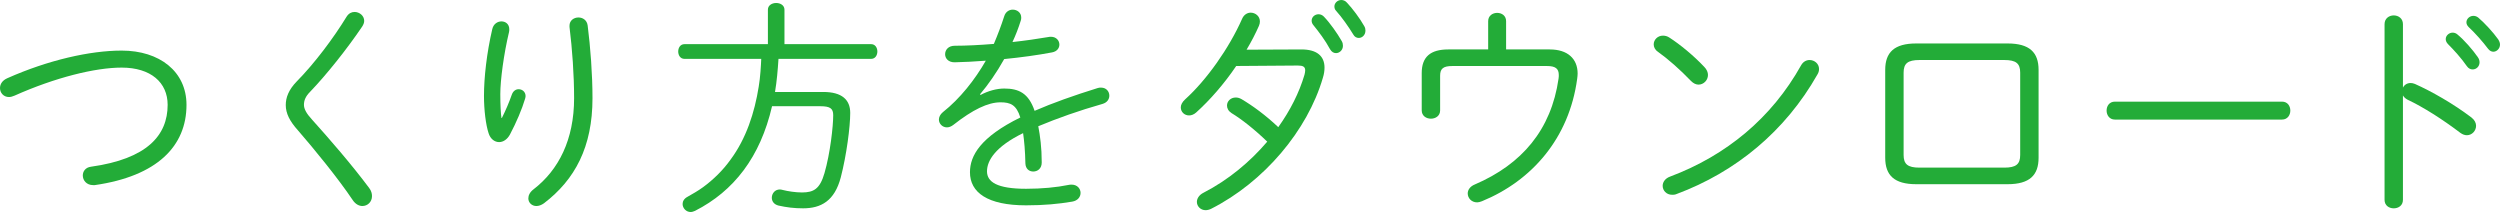
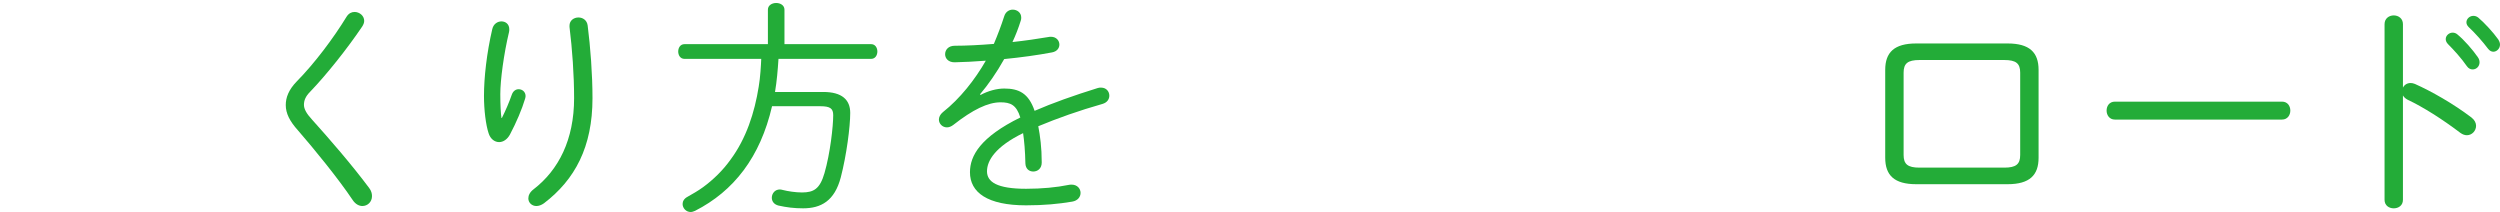
<svg xmlns="http://www.w3.org/2000/svg" version="1.2" baseProfile="tiny" id="レイヤー_1" x="0px" y="0px" viewBox="0 0 217.483 18.444" xml:space="preserve">
  <g>
-     <path fill="#23AC38" d="M10.582,4.401c3.301,0,5.642,1.82,5.642,4.721c0,3.581-2.541,6.201-7.981,6.982H8.102   c-0.58,0-0.899-0.421-0.899-0.841c0-0.341,0.22-0.7,0.72-0.761c4.861-0.68,6.661-2.72,6.661-5.381c0-1.94-1.46-3.24-4.001-3.24   c-2.3,0-5.781,0.86-9.321,2.44c-0.181,0.08-0.341,0.12-0.48,0.12C0.3,8.442,0,8.062,0,7.662c0-0.32,0.18-0.66,0.641-0.86   C4.201,5.221,7.842,4.401,10.582,4.401z" />
    <path fill="#23AC38" d="M30.842,1.04c0.421,0,0.841,0.32,0.841,0.78c0,0.14-0.061,0.32-0.181,0.5c-1.3,1.92-3.08,4.161-4.521,5.661   c-0.42,0.42-0.54,0.78-0.54,1.14c0,0.34,0.2,0.74,0.7,1.28c1.46,1.621,3.461,3.921,4.98,5.962c0.181,0.24,0.24,0.479,0.24,0.699   c0,0.501-0.38,0.86-0.84,0.86c-0.28,0-0.601-0.159-0.84-0.52c-1.24-1.86-3.421-4.521-4.762-6.062c-0.72-0.8-1.06-1.48-1.06-2.201   c0-0.64,0.239-1.32,0.96-2.06c1.521-1.541,3.181-3.741,4.341-5.642C30.342,1.16,30.582,1.04,30.842,1.04z" />
    <path fill="#23AC38" d="M43.661,10.262c0.34-0.68,0.62-1.34,0.86-2.021c0.12-0.34,0.359-0.48,0.6-0.48c0.3,0,0.601,0.22,0.601,0.6   c0,0.06-0.021,0.14-0.04,0.22c-0.28,0.94-0.761,2.061-1.32,3.121c-0.24,0.441-0.601,0.66-0.94,0.66c-0.38,0-0.76-0.259-0.92-0.779   c-0.24-0.72-0.4-2.021-0.4-3.241c0-1.601,0.24-3.741,0.72-5.801c0.101-0.46,0.461-0.68,0.801-0.68c0.36,0,0.68,0.24,0.68,0.68   c0,0.08,0,0.16-0.02,0.24c-0.46,1.92-0.761,4.201-0.761,5.401c0,0.92,0.04,1.68,0.101,2.081H43.661z M49.542,2.24   c0-0.46,0.38-0.72,0.78-0.72c0.36,0,0.74,0.22,0.801,0.7c0.239,1.86,0.42,4.241,0.42,6.321c0,4.241-1.521,7.082-4.222,9.143   c-0.22,0.159-0.46,0.239-0.659,0.239c-0.4,0-0.7-0.3-0.7-0.66c0-0.26,0.119-0.54,0.46-0.8c2.18-1.68,3.521-4.32,3.521-7.922   c0-2.02-0.16-4.261-0.4-6.201V2.24z" />
    <path fill="#23AC38" d="M59.541,5.121c-0.36,0-0.541-0.32-0.541-0.64c0-0.32,0.181-0.64,0.541-0.64h7.261V0.84   c0-0.38,0.36-0.58,0.721-0.58s0.72,0.2,0.72,0.58v3.001h7.542c0.36,0,0.54,0.32,0.54,0.64c0,0.32-0.18,0.64-0.54,0.64h-8.062   c-0.061,0.96-0.141,1.92-0.301,2.88h4.201c1.62,0,2.341,0.68,2.341,1.82c0,1.201-0.32,3.681-0.82,5.602   c-0.54,2.061-1.721,2.7-3.281,2.7c-0.779,0-1.42-0.08-2.14-0.24c-0.4-0.1-0.58-0.38-0.58-0.68c0-0.36,0.26-0.721,0.7-0.721   c0.079,0,0.159,0.021,0.239,0.041c0.461,0.119,1.141,0.22,1.681,0.22c1.021,0,1.561-0.3,1.961-1.681   c0.5-1.721,0.76-4.081,0.76-5.041c0-0.58-0.26-0.78-1.12-0.78h-4.201c-1.021,4.421-3.32,7.382-6.701,9.103   c-0.141,0.06-0.26,0.1-0.38,0.1c-0.4,0-0.7-0.34-0.7-0.7c0-0.22,0.12-0.46,0.42-0.62c0.46-0.26,0.92-0.52,1.36-0.84   c0.9-0.66,1.72-1.461,2.38-2.381c1.381-1.86,2.101-4.101,2.461-6.361c0.14-0.8,0.2-1.92,0.22-2.42H59.541z" />
    <path fill="#23AC38" d="M85.301,8.262c0.66-0.36,1.421-0.56,2.061-0.56c1.261,0,2.12,0.4,2.641,1.94   c1.561-0.68,3.421-1.34,5.481-1.98c0.1-0.04,0.2-0.04,0.3-0.04c0.46,0,0.72,0.34,0.72,0.7c0,0.3-0.18,0.6-0.6,0.72   c-2.041,0.58-3.901,1.24-5.581,1.94c0.16,0.84,0.3,1.86,0.3,3.121v0.04c0,0.52-0.36,0.779-0.74,0.779   c-0.34,0-0.66-0.219-0.68-0.699c-0.021-1.08-0.101-1.961-0.2-2.641c-2.421,1.18-3.141,2.4-3.141,3.32s0.86,1.521,3.4,1.521   c1.36,0,2.641-0.12,3.721-0.34c0.08-0.021,0.16-0.021,0.24-0.021c0.5,0,0.78,0.36,0.78,0.721c0,0.34-0.24,0.68-0.74,0.76   c-1.181,0.2-2.44,0.32-4.001,0.32c-3.36,0-4.881-1.12-4.881-2.881c0-1.439,0.92-3.061,4.381-4.761   c-0.34-1.101-0.86-1.32-1.721-1.32c-1.1,0-2.42,0.64-4.101,1.96c-0.18,0.14-0.38,0.22-0.561,0.22c-0.399,0-0.7-0.32-0.7-0.68   c0-0.2,0.101-0.44,0.341-0.64c1.5-1.181,2.8-2.841,3.74-4.481c-0.979,0.08-1.92,0.12-2.721,0.14c-0.54,0-0.819-0.34-0.819-0.7   c0-0.38,0.279-0.74,0.84-0.74c1,0,2.181-0.06,3.4-0.16c0.34-0.8,0.641-1.601,0.9-2.4c0.12-0.4,0.44-0.581,0.74-0.581   c0.38,0,0.74,0.26,0.74,0.68c0,0.1,0,0.18-0.04,0.28c-0.2,0.64-0.44,1.26-0.721,1.86c1.101-0.12,2.201-0.28,3.142-0.44   c0.079-0.02,0.14-0.02,0.199-0.02c0.48,0,0.74,0.34,0.74,0.68c0,0.3-0.2,0.6-0.64,0.68c-1.261,0.24-2.721,0.44-4.161,0.58   c-0.66,1.18-1.4,2.24-2.101,3.061L85.301,8.262z" />
-     <path fill="#23AC38" d="M113.223,4.301c1.341,0,2.001,0.58,2.001,1.581c0,0.26-0.04,0.56-0.141,0.88   c-1.34,4.601-5.141,9.082-9.722,11.402c-0.16,0.08-0.34,0.12-0.48,0.12c-0.439,0-0.76-0.34-0.76-0.72c0-0.28,0.18-0.601,0.58-0.8   c2.141-1.102,4.021-2.661,5.541-4.441c-1.12-1.081-2.24-1.96-3.101-2.481c-0.28-0.18-0.4-0.42-0.4-0.66c0-0.38,0.32-0.7,0.761-0.7   c0.16,0,0.32,0.04,0.5,0.14c0.98,0.58,2.101,1.4,3.2,2.44c1.041-1.46,1.821-3,2.281-4.561c0.04-0.16,0.06-0.28,0.06-0.38   c0-0.32-0.2-0.42-0.64-0.42l-5.361,0.04c-1.04,1.54-2.28,2.96-3.48,4.041c-0.2,0.18-0.421,0.26-0.62,0.26   c-0.4,0-0.721-0.3-0.721-0.7c0-0.22,0.12-0.46,0.38-0.7c1.86-1.68,3.821-4.441,4.961-7.021c0.16-0.36,0.461-0.52,0.74-0.52   c0.4,0,0.801,0.3,0.801,0.76c0,0.12-0.021,0.24-0.08,0.38c-0.3,0.68-0.66,1.38-1.08,2.081L113.223,4.301z M114.104,1.8   c0-0.32,0.279-0.56,0.6-0.56c0.16,0,0.32,0.06,0.46,0.2c0.54,0.561,1.16,1.44,1.561,2.141c0.08,0.14,0.101,0.28,0.101,0.4   c0,0.38-0.301,0.64-0.601,0.64c-0.2,0-0.38-0.1-0.521-0.34c-0.42-0.78-1-1.541-1.439-2.081C114.144,2.061,114.104,1.92,114.104,1.8   z M116.084,0.56c0-0.3,0.279-0.56,0.6-0.56c0.16,0,0.34,0.06,0.48,0.22c0.479,0.5,1.14,1.38,1.521,2.061   c0.08,0.14,0.1,0.26,0.1,0.38c0,0.38-0.28,0.64-0.58,0.64c-0.18,0-0.36-0.08-0.48-0.3c-0.399-0.66-1.02-1.541-1.479-2.041   C116.124,0.84,116.084,0.7,116.084,0.56z" />
-     <path fill="#23AC38" d="M134.823,4.301c1.54,0,2.42,0.8,2.42,2.101c0,0.14-0.02,0.3-0.04,0.46c-0.7,5.161-3.94,8.862-8.281,10.642   c-0.16,0.061-0.301,0.101-0.42,0.101c-0.501,0-0.82-0.381-0.82-0.781c0-0.279,0.18-0.6,0.62-0.779   c4.101-1.761,6.642-4.761,7.281-9.202c0.021-0.12,0.021-0.24,0.021-0.32c0-0.561-0.301-0.78-1.021-0.78h-8.242   c-0.78,0-1.06,0.22-1.06,0.84v3.021c0,0.48-0.4,0.72-0.801,0.72c-0.399,0-0.8-0.24-0.8-0.72V6.361c0-1.42,0.76-2.061,2.32-2.061   h3.461V1.84c0-0.48,0.399-0.72,0.78-0.72c0.399,0,0.78,0.24,0.78,0.72v2.46H134.823z" />
-     <path fill="#23AC38" d="M148.262,5.821c0.22,0.22,0.32,0.48,0.32,0.7c0,0.46-0.381,0.84-0.82,0.84c-0.221,0-0.44-0.1-0.66-0.32   c-0.94-0.98-1.98-1.9-2.881-2.541c-0.26-0.18-0.36-0.42-0.36-0.64c0-0.4,0.341-0.76,0.801-0.76c0.18,0,0.38,0.04,0.58,0.18   C146.142,3.861,147.321,4.821,148.262,5.821z M157.424,5.221c0.42,0,0.82,0.32,0.82,0.78c0,0.16-0.04,0.32-0.141,0.48   c-2.801,4.941-7.102,8.482-12.263,10.402c-0.14,0.061-0.26,0.061-0.38,0.061c-0.5,0-0.82-0.381-0.82-0.78   c0-0.3,0.2-0.641,0.641-0.8c4.9-1.841,8.842-5.102,11.402-9.683C156.863,5.361,157.144,5.221,157.424,5.221z" />
    <path fill="#23AC38" d="M166.701,16.024c-1.92,0-2.7-0.781-2.7-2.301V6.081c0-1.52,0.78-2.3,2.7-2.3h7.942c1.92,0,2.7,0.78,2.7,2.3   v7.642c0,1.52-0.78,2.301-2.7,2.301H166.701z M174.363,14.583c1.02,0,1.38-0.3,1.38-1.1V6.321c0-0.8-0.36-1.1-1.38-1.1h-7.382   c-1.021,0-1.38,0.3-1.38,1.1v7.162c0,0.8,0.359,1.1,1.38,1.1H174.363z" />
    <path fill="#23AC38" d="M198.523,8.842c0.48,0,0.72,0.38,0.72,0.78c0,0.38-0.239,0.78-0.72,0.78H183.98   c-0.48,0-0.721-0.4-0.721-0.78c0-0.4,0.24-0.78,0.721-0.78H198.523z" />
    <path fill="#23AC38" d="M209.041,7.622c0.12-0.24,0.36-0.4,0.66-0.4c0.12,0,0.24,0.02,0.381,0.08   c1.439,0.64,3.34,1.721,4.921,2.921c0.279,0.22,0.399,0.48,0.399,0.72c0,0.44-0.359,0.82-0.8,0.82c-0.18,0-0.36-0.06-0.561-0.2   c-1.58-1.2-3.261-2.261-4.581-2.881c-0.199-0.1-0.34-0.24-0.42-0.38v9.082c0,0.5-0.399,0.74-0.8,0.74s-0.8-0.24-0.8-0.74V2.1   c0-0.5,0.399-0.76,0.8-0.76s0.8,0.26,0.8,0.76V7.622z M212.762,3.4c0-0.3,0.28-0.56,0.601-0.56c0.14,0,0.28,0.04,0.42,0.16   c0.601,0.5,1.301,1.3,1.761,1.96c0.12,0.16,0.16,0.32,0.16,0.46c0,0.36-0.28,0.62-0.601,0.62c-0.18,0-0.36-0.08-0.5-0.28   c-0.5-0.72-1.141-1.42-1.641-1.92C212.822,3.701,212.762,3.541,212.762,3.4z M214.562,1.94c0-0.3,0.28-0.56,0.601-0.56   c0.14,0,0.3,0.04,0.439,0.16c0.521,0.44,1.28,1.26,1.721,1.88c0.1,0.16,0.16,0.3,0.16,0.46c0,0.34-0.28,0.62-0.58,0.62   c-0.16,0-0.32-0.08-0.46-0.26c-0.461-0.62-1.181-1.42-1.681-1.88C214.622,2.22,214.562,2.081,214.562,1.94z" />
  </g>
</svg>